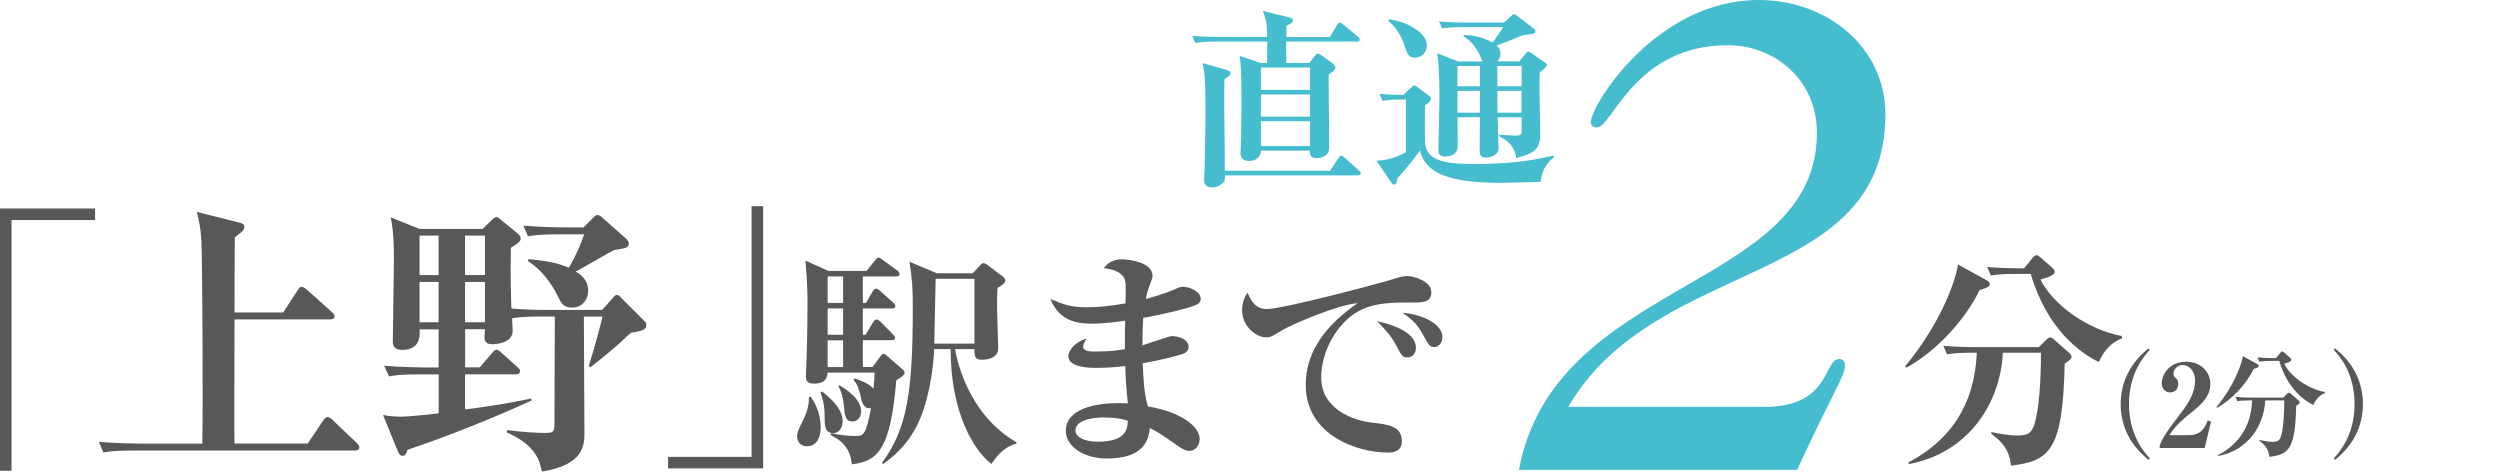
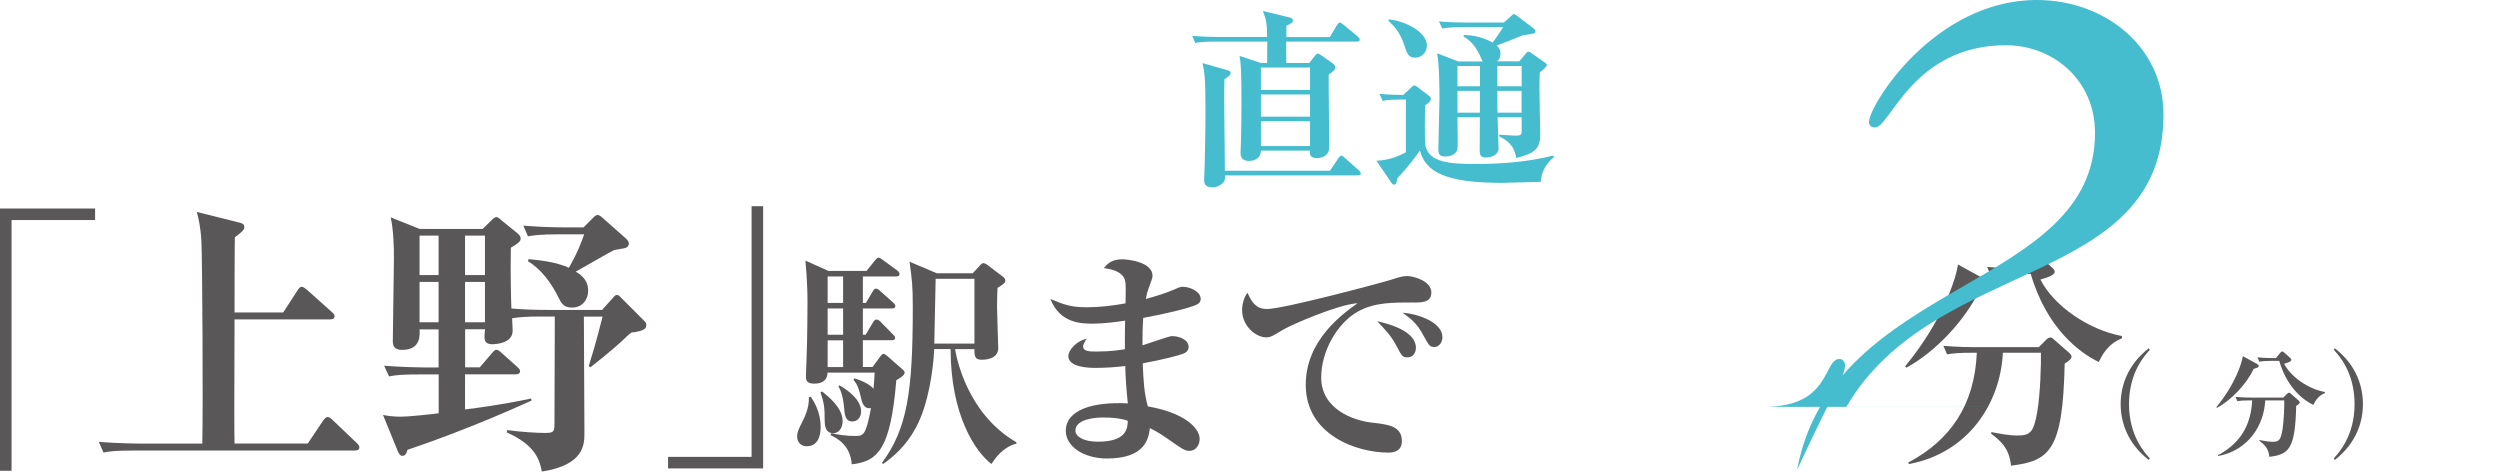
<svg xmlns="http://www.w3.org/2000/svg" version="1.1" id="_レイヤー_2" x="0px" y="0px" width="313.9px" height="59.21px" viewBox="0 0 313.9 59.21" enable-background="new 0 0 313.9 59.21" xml:space="preserve">
  <g id="_レイヤー_1-2">
    <path fill="#595757" d="M0,26.18h11.94v1.45H1.45v31.48H0V26.18z" />
    <g>
      <path fill="#595757" d="M44.58,56.57H16.9c-2.21,0-3,0.07-3.91,0.25l-0.58-1.34c2.17,0.18,4.74,0.22,5.14,0.22h7.85    c0.11-5.14,0-23.08-0.11-25.36c-0.11-1.95-0.36-2.86-0.58-3.73l5.35,1.34c0.25,0.07,0.62,0.14,0.62,0.54    c0,0.36-0.18,0.54-1.19,1.3c-0.04,1.48-0.04,8.1-0.04,9.44h6.11l1.81-2.79c0.18-0.25,0.29-0.43,0.51-0.43s0.51,0.25,0.69,0.4    l3.08,2.75c0.22,0.18,0.36,0.36,0.36,0.54c0,0.36-0.33,0.4-0.58,0.4H29.45c-0.04,10.67-0.04,13.68,0,15.59h9.19l1.92-2.86    c0.25-0.36,0.4-0.47,0.58-0.47s0.4,0.14,0.65,0.4l3,2.86c0.18,0.18,0.33,0.33,0.33,0.54c0,0.36-0.29,0.4-0.54,0.4L44.58,56.57z" />
      <path fill="#595757" d="M79.53,41.7c-0.29,0.04-0.36,0.11-0.83,0.54c-0.76,0.76-2.24,2.06-4.56,3.87l-0.22-0.14    c0.98-3.15,1.41-4.92,1.74-6.22h-2.35c0,2.31,0.07,12.48,0.07,14.58c0,1.45,0,4.05-5.35,4.88c-0.25-1.41-0.8-3.33-4.41-4.92    L63.69,54c1.7,0.25,3.91,0.36,4.7,0.36c1.12,0,1.23-0.11,1.23-1.23l0.04-13.39H68.1c-2.03,0-2.86,0.07-3.8,0.22    c0,0.25,0.07,1.34,0.07,1.56c0,1.66-2.32,1.7-2.53,1.7c-0.83,0-1.01-0.36-1.01-0.94c0-0.15,0.04-0.72,0.07-0.94h-2.5v4.78h1.84    l1.52-1.77c0.36-0.4,0.4-0.43,0.58-0.43c0.22,0,0.47,0.22,0.65,0.4l1.95,1.74c0.22,0.22,0.36,0.33,0.36,0.54    c0,0.33-0.33,0.4-0.54,0.4h-6.37v4.41c4.31-0.54,6.73-1.05,8.29-1.37l0.07,0.25c-7.31,3.33-13.42,5.46-15.59,6.19    c-0.15,0.65-0.43,0.76-0.65,0.76c-0.36,0-0.58-0.62-0.65-0.8l-1.77-4.34c0.54,0.11,1.34,0.22,2.21,0.22    c1.01,0,3.69-0.29,4.78-0.43v-4.88h-2.32c-2.21,0-3,0.07-3.91,0.25l-0.62-1.34c2.21,0.18,4.78,0.22,5.17,0.22h1.67v-4.78h-2.39    c0.04,0.65,0.18,2.57-2.17,2.57c-0.9,0-1.19-0.4-1.19-1.05c0-1.63,0.14-8.9,0.14-10.38c0-1.48-0.04-3.47-0.4-5.21l3.62,1.45h7.92    l1.08-1.05c0.22-0.22,0.4-0.43,0.65-0.43s0.58,0.36,0.72,0.47l1.92,1.56c0.29,0.25,0.4,0.43,0.4,0.65c0,0.29-0.11,0.51-1.23,1.16    c-0.07,3.55,0.04,6.95,0.07,7.63c1.52,0.14,3,0.18,4.52,0.18h6.87l1.27-1.41c0.14-0.14,0.33-0.47,0.58-0.47s0.43,0.25,0.58,0.4    l2.79,2.79c0.22,0.22,0.33,0.29,0.33,0.58c0,0.54-0.4,0.72-1.63,0.94L79.53,41.7z M55.07,29.58h-2.39v4.96h2.39V29.58z     M55.07,35.4h-2.39v5.06h2.39V35.4z M60.89,29.58h-2.5v4.96h2.5V29.58z M60.89,35.4h-2.5v5.06h2.5V35.4z M78.55,31.13    c-0.22,0.07-1.27,0.22-1.48,0.29c-0.29,0.11-4.09,2.32-4.78,2.68c0.58,0.36,1.56,0.98,1.56,2.42c0,1.05-0.69,2.1-2.03,2.1    c-1.08,0-1.37-0.61-1.7-1.27c-0.9-1.84-2.17-3.54-3.83-4.56l0.07-0.25c1.23,0.11,3.4,0.32,5.07,1.08c1.16-2.03,1.52-3.11,1.92-4.2    H70.2c-2.5,0-3.18,0.14-3.91,0.25l-0.58-1.34c1.7,0.14,3.44,0.22,5.14,0.22h2.42l1.09-1.09c0.11-0.11,0.4-0.47,0.69-0.47    c0.18,0,0.51,0.25,0.65,0.4l2.86,2.53c0.11,0.11,0.4,0.36,0.4,0.65c0,0.25-0.15,0.47-0.4,0.54L78.55,31.13z" />
    </g>
    <path fill="#595757" d="M95.82,58.81H83.88v-1.45h10.49V25.89h1.45C95.82,25.89,95.82,58.81,95.82,58.81z" />
    <path fill="#595757" d="M101.31,56.04c-0.55,0-1.22-0.35-1.22-1.22c0-0.55,0.17-0.93,0.72-2c0.78-1.56,0.75-2.46,0.75-2.95   l0.23-0.06c0.38,0.55,1.25,1.88,1.25,3.82c0,0.35,0,2.4-1.74,2.4L101.31,56.04z M112.54,47.73c-0.72,8.74-2.34,10.19-5.59,10.57   c-0.17-2.32-1.74-3.24-2.69-3.68l0.12-0.23c0.75,0.17,1.77,0.35,2.98,0.35c1.01,0,1.36,0,2-3.5c-0.93,0.17-1.16-0.81-1.27-1.36   c-0.35-1.56-0.69-1.91-0.93-2.17l0.12-0.2c1.16,0.35,1.97,0.81,2.4,1.3c0.06-0.78,0.12-1.48,0.14-2.03h-5.91   c-0.03,0.93-0.61,1.39-1.68,1.39c-1.01,0-1.04-0.49-1.04-0.98c0-0.14,0.14-3.45,0.14-4.08c0.03-1.68,0.06-3.39,0.06-5.09   c0-1.13-0.03-2.72-0.26-5.3l2.89,1.3h4.78l1.07-1.33c0.12-0.14,0.29-0.35,0.43-0.35s0.38,0.17,0.58,0.32l1.77,1.3   c0.23,0.17,0.29,0.29,0.29,0.46c0,0.26-0.23,0.29-0.43,0.29h-4.17v3.33h0.38l0.84-1.42c0.09-0.14,0.2-0.38,0.43-0.38   c0.17,0,0.41,0.17,0.55,0.32l1.56,1.39c0.17,0.17,0.32,0.29,0.32,0.46c0,0.29-0.26,0.32-0.46,0.32h-3.62v3.3h0.35l0.93-1.56   c0.09-0.15,0.23-0.35,0.43-0.35s0.41,0.17,0.52,0.29l1.53,1.56c0.2,0.2,0.29,0.29,0.29,0.46c0,0.26-0.26,0.29-0.43,0.29h-3.62v3.36   h1.22l0.98-1.33c0.09-0.12,0.23-0.32,0.38-0.32c0.17,0,0.29,0.12,0.61,0.38l1.85,1.62c0.14,0.12,0.2,0.23,0.2,0.38   c0,0.32-0.64,0.7-1.04,0.93L112.54,47.73z M104.64,54.39c-1.1,0-1.1-1.1-1.1-1.94c0-0.9,0-1.71-0.52-3.18l0.2-0.12   c1.77,1.39,2.58,2.55,2.58,3.73C105.8,53.66,105.37,54.39,104.64,54.39z M105.86,34.71h-1.94v3.33h1.94V34.71z M105.86,38.73h-1.94   v3.3h1.94V38.73z M105.86,42.73h-1.94v3.36h1.94V42.73z M107.05,52.92c-0.9,0-0.98-0.75-1.07-1.77c-0.03-0.32-0.15-1.74-0.7-2.63   l0.12-0.14c0.75,0.43,2.72,1.68,2.72,3.27C108.12,52.52,107.54,52.92,107.05,52.92z M124.48,58.25c-1.97-1.48-5.12-6.08-5.12-14.42   h-2.06c-0.12,2.66-0.75,7.03-2.32,9.9c-1.22,2.26-2.78,3.59-4.08,4.52l-0.17-0.12c3.18-4.31,3.88-8.89,3.88-19.51   c0-2.75-0.09-3.45-0.41-5.76l3.42,1.45h4.52l0.93-1.01c0.12-0.12,0.23-0.26,0.41-0.26c0.14,0,0.38,0.12,0.55,0.26l1.91,1.45   c0.12,0.09,0.29,0.26,0.29,0.46c0,0.32-0.29,0.52-0.98,0.93c-0.03,0.52-0.06,1.3-0.06,2.37c0,0.84,0.15,4.89,0.15,5.21   c0,1.45-1.85,1.45-2.06,1.45c-0.87,0-0.93-0.4-0.93-1.33h-2.43c0.17,1.04,1.5,8.1,7.7,11.69v0.17c-1.77,0.46-2.72,1.94-3.13,2.55   L124.48,58.25z M122.34,35.01h-4.86c-0.03,1.16-0.14,6.86-0.17,8.13h5.04v-8.13H122.34z" />
    <path fill="#595757" d="M150.2,38.27c-0.78,0.38-3.68,1.1-6.66,1.65c-0.09,1.45-0.09,1.91-0.09,3.44c0.58-0.17,3.36-1.16,3.68-1.16   c0.87,0,2.11,0.4,2.11,1.36c0,0.55-0.43,0.75-0.72,0.87c-0.43,0.17-2.46,0.72-5.04,1.19c0.09,2,0.14,3.59,0.64,5.41   c4.46,0.75,6.51,2.66,6.51,4.08c0,0.78-0.49,1.5-1.3,1.5c-0.55,0-1.07-0.38-1.62-0.75c-1.77-1.25-2.34-1.62-3.33-2.11   c-0.17,1.27-0.52,3.82-5.41,3.82c-2.87,0-5.15-1.5-5.15-3.47c0-2.66,3.44-3.68,7.79-3.45c-0.2-1.88-0.32-3.79-0.32-4.69   c-1.27,0.15-2.49,0.23-3.76,0.23c-0.69,0-3.39-0.03-3.39-1.48c0-0.75,1.04-1.94,2.32-2.17c-0.2,0.26-0.46,0.64-0.46,0.96   c0,0.64,0.84,0.64,1.71,0.64c1.71,0,2.95-0.2,3.53-0.29c0-1.85,0-2.08,0.03-3.59c-0.9,0.14-2.72,0.38-4,0.38   c-1.42,0-4.17,0-5.38-3.1c1.68,0.69,2.49,1.04,4.57,1.04c1.62,0,3.27-0.2,4.86-0.49c0.06-2.69,0.06-3.04-0.46-3.56   c-0.58-0.58-1.45-0.75-2.26-0.87c0.64-0.81,1.3-1.1,2.32-1.1c0.67,0,3.79,0.32,3.79,2.06c0,0.32-0.09,0.43-0.46,1.5   c-0.23,0.61-0.29,0.96-0.38,1.42c1.16-0.32,2.52-0.72,3.76-1.27c0.43-0.2,0.64-0.26,0.87-0.26c0.98,0,2.26,0.64,2.26,1.51   c0,0.26-0.09,0.55-0.55,0.75H150.2z M138.45,52.42c-0.72,0-3.42,0.14-3.42,1.65c0,0.72,0.96,1.39,2.84,1.39   c3.56,0,3.73-1.68,3.73-2.63C140.79,52.54,139.81,52.42,138.45,52.42z" />
    <path fill="#595757" d="M177.35,37.98c-2.43,0-4.8-0.03-6.89,1.16c-2.52,1.42-4.57,4.92-4.57,8.25c0,4,4.05,5.41,6.34,5.67   c2.05,0.23,3.79,0.43,3.79,2.32c0,1.19-0.87,1.45-1.71,1.45c-3.88,0-10.36-2.17-10.36-8.51c0-5.64,4.66-8.92,6.51-10.25   c-2.52,0.17-8.42,2.75-9.41,3.36c-1.19,0.72-1.5,0.93-2.08,0.93c-1.19,0-3.01-1.33-3.01-3.42c0-1.04,0.43-1.94,0.69-2.17   c0.55,1.3,1.16,2.03,2.43,2.03c2.11,0,14.73-3.39,15.6-3.68c0.84-0.26,1.33-0.46,2.03-0.46s3.01,0.58,3.01,2.06   c0,1.27-1.19,1.27-2.37,1.27L177.35,37.98z M176.71,44.87c-0.61,0-0.69-0.14-1.42-1.53c-0.61-1.16-1.33-1.91-2.37-3.01   c1.42,0.32,4.86,1.22,4.86,3.33C177.78,44.09,177.58,44.87,176.71,44.87z M180.1,43.57c-0.58,0-0.72-0.23-1.42-1.53   c-0.78-1.48-1.62-2.08-2.58-2.78c1.82,0.12,5.01,1.16,5.01,3.07C181.11,42.97,180.7,43.57,180.1,43.57z" />
    <g>
      <path fill="#595757" d="M248.56,36.42c-1.82,3.79-5.56,7.79-9.21,9.75L239.21,46c4.86-5.93,6.43-11.23,6.63-12.79l3.59,1.97    c0.29,0.17,0.41,0.32,0.41,0.52c0,0.26-0.29,0.43-1.27,0.72L248.56,36.42z M259.24,45.68c-0.23,10.88-1.85,12.19-6.74,12.79    c-0.2-2.26-1.45-3.21-2.49-4.02l0.03-0.2c0.98,0.2,2.2,0.43,3.21,0.43c1.62,0,2.08-0.29,2.55-2.98c0.38-2.2,0.49-5.99,0.46-7.41    h-4.78c-0.29,6.19-4.2,12.56-11.81,13.98l-0.06-0.2c5.24-2.78,8.31-7.15,8.6-13.78h-0.61c-1.77,0-2.4,0.09-3.13,0.2l-0.46-1.07    c1.77,0.17,3.79,0.17,4.11,0.17h7.87l0.9-0.9c0.2-0.2,0.38-0.32,0.55-0.32s0.26,0.09,0.46,0.26l1.88,1.65    c0.23,0.2,0.32,0.35,0.32,0.52c0,0.17-0.09,0.38-0.87,0.87L259.24,45.68z M263.52,45.45c-2.29-1.1-6.51-4.11-8.54-11.06h-1.88    c-1.77,0-2.4,0.09-3.13,0.2l-0.46-1.07c1.77,0.17,3.79,0.17,4.11,0.17h0.52l1.04-1.27c0.17-0.2,0.35-0.38,0.52-0.38    s0.35,0.14,0.55,0.32l1.45,1.27c0.17,0.17,0.29,0.32,0.29,0.49c0,0.46-1.01,0.75-1.79,0.98c1.62,3.24,5.99,6.31,10.22,7.09    l0.03,0.29c-1.82,0.69-2.55,2.2-2.92,2.95L263.52,45.45z" />
      <path fill="#595757" d="M269.8,57.75c-2.75-2.14-3.53-4.84-3.53-7.01s0.78-4.87,3.53-7.01l0.13,0.2    c-0.62,0.67-2.61,2.82-2.61,6.81c0,3.99,2,6.14,2.61,6.81C269.93,57.55,269.8,57.75,269.8,57.75z" />
-       <path fill="#595757" d="M271.18,55.96c0.13-0.45,0.32-1.04,2.14-3.42c1.2-1.56,2.29-2.98,2.29-4.75c0-1.3-0.83-1.96-1.55-1.96    c-0.65,0-1.16,0.55-1.16,1.06c0,0.3,0.13,0.43,0.33,0.62c0.2,0.2,0.27,0.35,0.27,0.67c0,0.83-0.55,1.09-1.01,1.09    c-0.71,0-1.06-0.56-1.06-1.14c0-1.17,1.01-2.71,3.07-2.71c1.85,0,3.03,1.29,3.03,2.78c0,1.59-1.13,2.59-2.43,3.63    c-0.74,0.58-1.93,1.54-2.71,2.81h2.42c1.54,0,2.01-0.88,2.39-1.84l0.42,0.12l-0.8,3.33h-5.65v-0.29H271.18z" />
      <path fill="#595757" d="M282.97,46.33c-0.91,1.9-2.78,3.89-4.61,4.88l-0.07-0.09c2.43-2.97,3.21-5.62,3.32-6.4l1.79,0.98    c0.15,0.09,0.2,0.16,0.2,0.26c0,0.13-0.14,0.22-0.64,0.36L282.97,46.33z M288.31,50.96c-0.12,5.45-0.93,6.1-3.37,6.4    c-0.1-1.13-0.72-1.61-1.25-2.01v-0.1c0.51,0.1,1.12,0.22,1.62,0.22c0.81,0,1.04-0.14,1.27-1.49c0.19-1.1,0.25-3,0.23-3.71h-2.39    c-0.14,3.1-2.1,6.28-5.91,6.99l-0.03-0.1c2.62-1.39,4.16-3.58,4.3-6.89h-0.3c-0.88,0-1.2,0.04-1.56,0.1l-0.23-0.54    c0.88,0.09,1.9,0.09,2.06,0.09h3.94l0.45-0.45c0.1-0.1,0.19-0.16,0.28-0.16s0.13,0.04,0.23,0.13l0.94,0.83    c0.12,0.1,0.16,0.17,0.16,0.26c0,0.09-0.04,0.19-0.43,0.43L288.31,50.96z M290.45,50.84c-1.14-0.55-3.26-2.06-4.27-5.53h-0.94    c-0.88,0-1.2,0.04-1.56,0.1l-0.23-0.54c0.88,0.09,1.9,0.09,2.06,0.09h0.26l0.52-0.64c0.09-0.1,0.17-0.19,0.26-0.19    s0.17,0.07,0.28,0.16l0.72,0.64c0.09,0.09,0.15,0.16,0.15,0.25c0,0.23-0.51,0.38-0.9,0.49c0.81,1.62,3,3.16,5.11,3.55v0.14    c-0.9,0.35-1.26,1.1-1.45,1.48H290.45z" />
      <path fill="#595757" d="M293.16,57.75l-0.13-0.2c0.61-0.67,2.61-2.82,2.61-6.81c0-3.99-1.98-6.14-2.61-6.81l0.13-0.2    c2.75,2.14,3.53,4.84,3.53,7.01S295.91,55.61,293.16,57.75z" />
    </g>
-     <path fill="#45BDCF" d="M221.51,51.09c8.43,0,7.4-6.02,9.46-6.02c0.43,0,0.69,0.43,0.69,0.77c0,1.38-1.12,2.58-6.02,13.16h-34.92   c4.47-24.08,37.41-22.53,37.41-42.31c0-6.71-5.33-11.01-11.18-11.01c-11.7,0-14.53,10.32-16.43,10.32c-0.52,0-0.77-0.26-0.77-0.69   c0-2.06,8.17-15.31,21.07-15.31c8.6,0,15.91,5.93,15.91,14.36c0,21.84-28.72,17.72-39.82,36.72h24.6L221.51,51.09z" />
+     <path fill="#45BDCF" d="M221.51,51.09c8.43,0,7.4-6.02,9.46-6.02c0.43,0,0.69,0.43,0.69,0.77c0,1.38-1.12,2.58-6.02,13.16c4.47-24.08,37.41-22.53,37.41-42.31c0-6.71-5.33-11.01-11.18-11.01c-11.7,0-14.53,10.32-16.43,10.32c-0.52,0-0.77-0.26-0.77-0.69   c0-2.06,8.17-15.31,21.07-15.31c8.6,0,15.91,5.93,15.91,14.36c0,21.84-28.72,17.72-39.82,36.72h24.6L221.51,51.09z" />
    <g>
      <path fill="#45BDCF" d="M170.37,5.22h-8.88c0,0.19,0,1.8,0.02,2.69h2.88l0.6-0.77c0.17-0.21,0.31-0.41,0.48-0.41    c0.14,0,0.36,0.17,0.5,0.26l1.22,0.86c0.22,0.17,0.48,0.36,0.48,0.62c0,0.29-0.29,0.5-0.84,0.89c-0.02,1.44,0.07,7.8,0.07,9.1    c0,1.39-1.42,1.39-1.58,1.39c-0.89,0-0.86-0.53-0.86-0.94h-6.14c-0.02,1.22-1.25,1.3-1.46,1.3c-0.53,0-1.1-0.19-1.1-0.98    c0-0.31,0.07-1.66,0.07-1.94c0.02-1.46,0.05-2.9,0.05-4.37c0-4.34-0.1-5.02-0.24-5.9l2.69,0.89h0.77c0-0.41,0.02-2.3,0.02-2.69    h-6.46c-1.46,0-1.99,0.07-2.59,0.17l-0.38-0.89c1.46,0.14,3.14,0.14,3.41,0.14h6c-0.02-1.85-0.14-2.21-0.53-3.26l3.19,0.77    c0.34,0.07,0.58,0.17,0.58,0.43c0,0.19-0.07,0.31-0.82,0.65v1.42h5.45l0.91-1.51c0.07-0.12,0.22-0.31,0.36-0.31    c0.1,0,0.24,0.12,0.43,0.26l1.82,1.51c0.12,0.1,0.24,0.21,0.24,0.38C170.73,5.2,170.54,5.22,170.37,5.22L170.37,5.22z     M170.49,22.02h-16.68c0,0.46,0,0.6-0.14,0.79c-0.1,0.14-0.62,0.72-1.42,0.72c-1.06,0-1.06-0.67-1.06-0.94    c0-0.29,0.07-1.58,0.07-1.85c0.05-2.28,0.1-4.8,0.1-6.48c0-4.7-0.12-5.18-0.38-6.34l2.95,0.84c0.22,0.07,0.58,0.14,0.58,0.41    c0,0.29-0.34,0.5-0.77,0.77c-0.05,1.7-0.02,4.22,0,6c0.02,1.54,0.05,3.98,0.05,5.5h13.2l1.06-1.58c0.1-0.14,0.22-0.31,0.36-0.31    c0.12,0,0.29,0.12,0.43,0.26l1.78,1.58c0.17,0.17,0.24,0.29,0.24,0.38c0,0.22-0.22,0.24-0.36,0.24L170.49,22.02z M164.49,8.48    h-6.17v2.81h6.17C164.49,11.29,164.49,8.48,164.49,8.48z M164.49,11.86h-6.17v2.79h6.17V11.86z M164.49,15.22h-6.17v3.12h6.17    V15.22z" />
      <path fill="#45BDCF" d="M193.44,22.84c-0.77,0-4.2,0.12-4.9,0.12c-7.15,0-9.58-1.44-10.25-4.06c-0.48,0.67-1.44,2.02-2.83,3.46    c-0.1,0.74-0.26,0.82-0.43,0.82s-0.24-0.1-0.36-0.29l-1.85-2.71c1.54-0.05,2.76-0.55,3.7-1.06V12.5h-0.7    c-1.13,0-1.75,0.07-2.21,0.17l-0.41-0.89c1.1,0.12,2.54,0.14,3,0.14l1.08-1.01c0.07-0.07,0.19-0.19,0.26-0.19    c0.1,0,0.24,0.07,0.34,0.14l1.56,1.18c0.17,0.14,0.22,0.22,0.22,0.36c0,0.24-0.12,0.41-0.72,0.82c-0.02,0.41-0.1,4.54,0.05,5.14    c0.5,2.02,2.98,2.23,6.31,2.23s6.53-0.26,9.72-1.06l0.1,0.19C193.92,20.7,193.56,21.74,193.44,22.84z M177.69,7.24    c-0.84,0-1.01-0.5-1.37-1.58c-0.55-1.68-1.39-2.5-1.99-3.05l0.05-0.17c1.87,0.14,4.78,1.51,4.78,3.26c0,0.91-0.72,1.54-1.46,1.54    H177.69z M193.34,9.11c-0.02,0.6-0.05,0.89-0.05,1.85s0.1,5.04,0.1,5.86c0,1.82-0.6,2.42-3.02,3.02c-0.22-1.7-1.32-2.3-2.16-2.74    l0.05-0.19c0.34,0.02,1.7,0.12,1.94,0.12c0.86,0,0.86-0.14,0.86-0.65v-1.66h-3.02c0.02,0.5,0.12,3.65,0.12,3.96    c0,0.6-0.67,1.1-1.63,1.1c-0.53,0-0.74-0.24-0.74-0.84c0-0.67,0.02-3.62,0.02-4.22H183c0,0.6,0.05,3.22,0.02,3.75    c-0.02,0.86-0.82,1.18-1.56,1.18c-0.6,0-0.86-0.24-0.86-0.82c0-1.01,0.14-5.47,0.14-6.38c0-0.86,0-4.2-0.29-5.76l2.66,1.03h3.07    c-0.1-0.12-0.34-0.74-0.41-0.86c-0.7-1.46-1.54-1.99-2.02-2.3l0.07-0.17c1.94,0.02,3.29,0.79,3.6,0.96    c0.74-1.06,0.84-1.18,1.32-1.94h-5.06c-1.49,0-1.99,0.07-2.59,0.17l-0.41-0.89c1.46,0.14,3.17,0.14,3.43,0.14h4.73l0.98-0.89    c0.07-0.07,0.17-0.17,0.26-0.17s0.24,0.1,0.36,0.19l2.09,1.58c0.14,0.12,0.26,0.22,0.26,0.38c0,0.29-0.17,0.31-1.49,0.5    c-0.17,0.02-0.29,0.1-0.43,0.14c-0.72,0.31-1.87,0.77-2.95,1.15c0.19,0.19,0.48,0.48,0.48,1.03s-0.26,0.82-0.41,0.96h2.78    l0.82-0.98c0.1-0.12,0.19-0.24,0.31-0.24c0.1,0,0.24,0.1,0.36,0.17l1.78,1.25c0.07,0.05,0.19,0.14,0.19,0.24    c0,0.26-0.62,0.74-0.91,0.96L193.34,9.11z M185.83,8.29H183v2.54h2.83V8.29z M183,11.41v2.74h2.81c0-0.65,0.02-2.02,0.02-2.74H183    z M191.06,8.29h-3.05v2.54h3.05V8.29z M191.06,11.41h-3.05c0,2.02,0,2.26,0.02,2.74h3.02v-2.74H191.06z" />
    </g>
  </g>
  <rect y="0.01" fill="none" width="313.9" height="44.6" />
</svg>